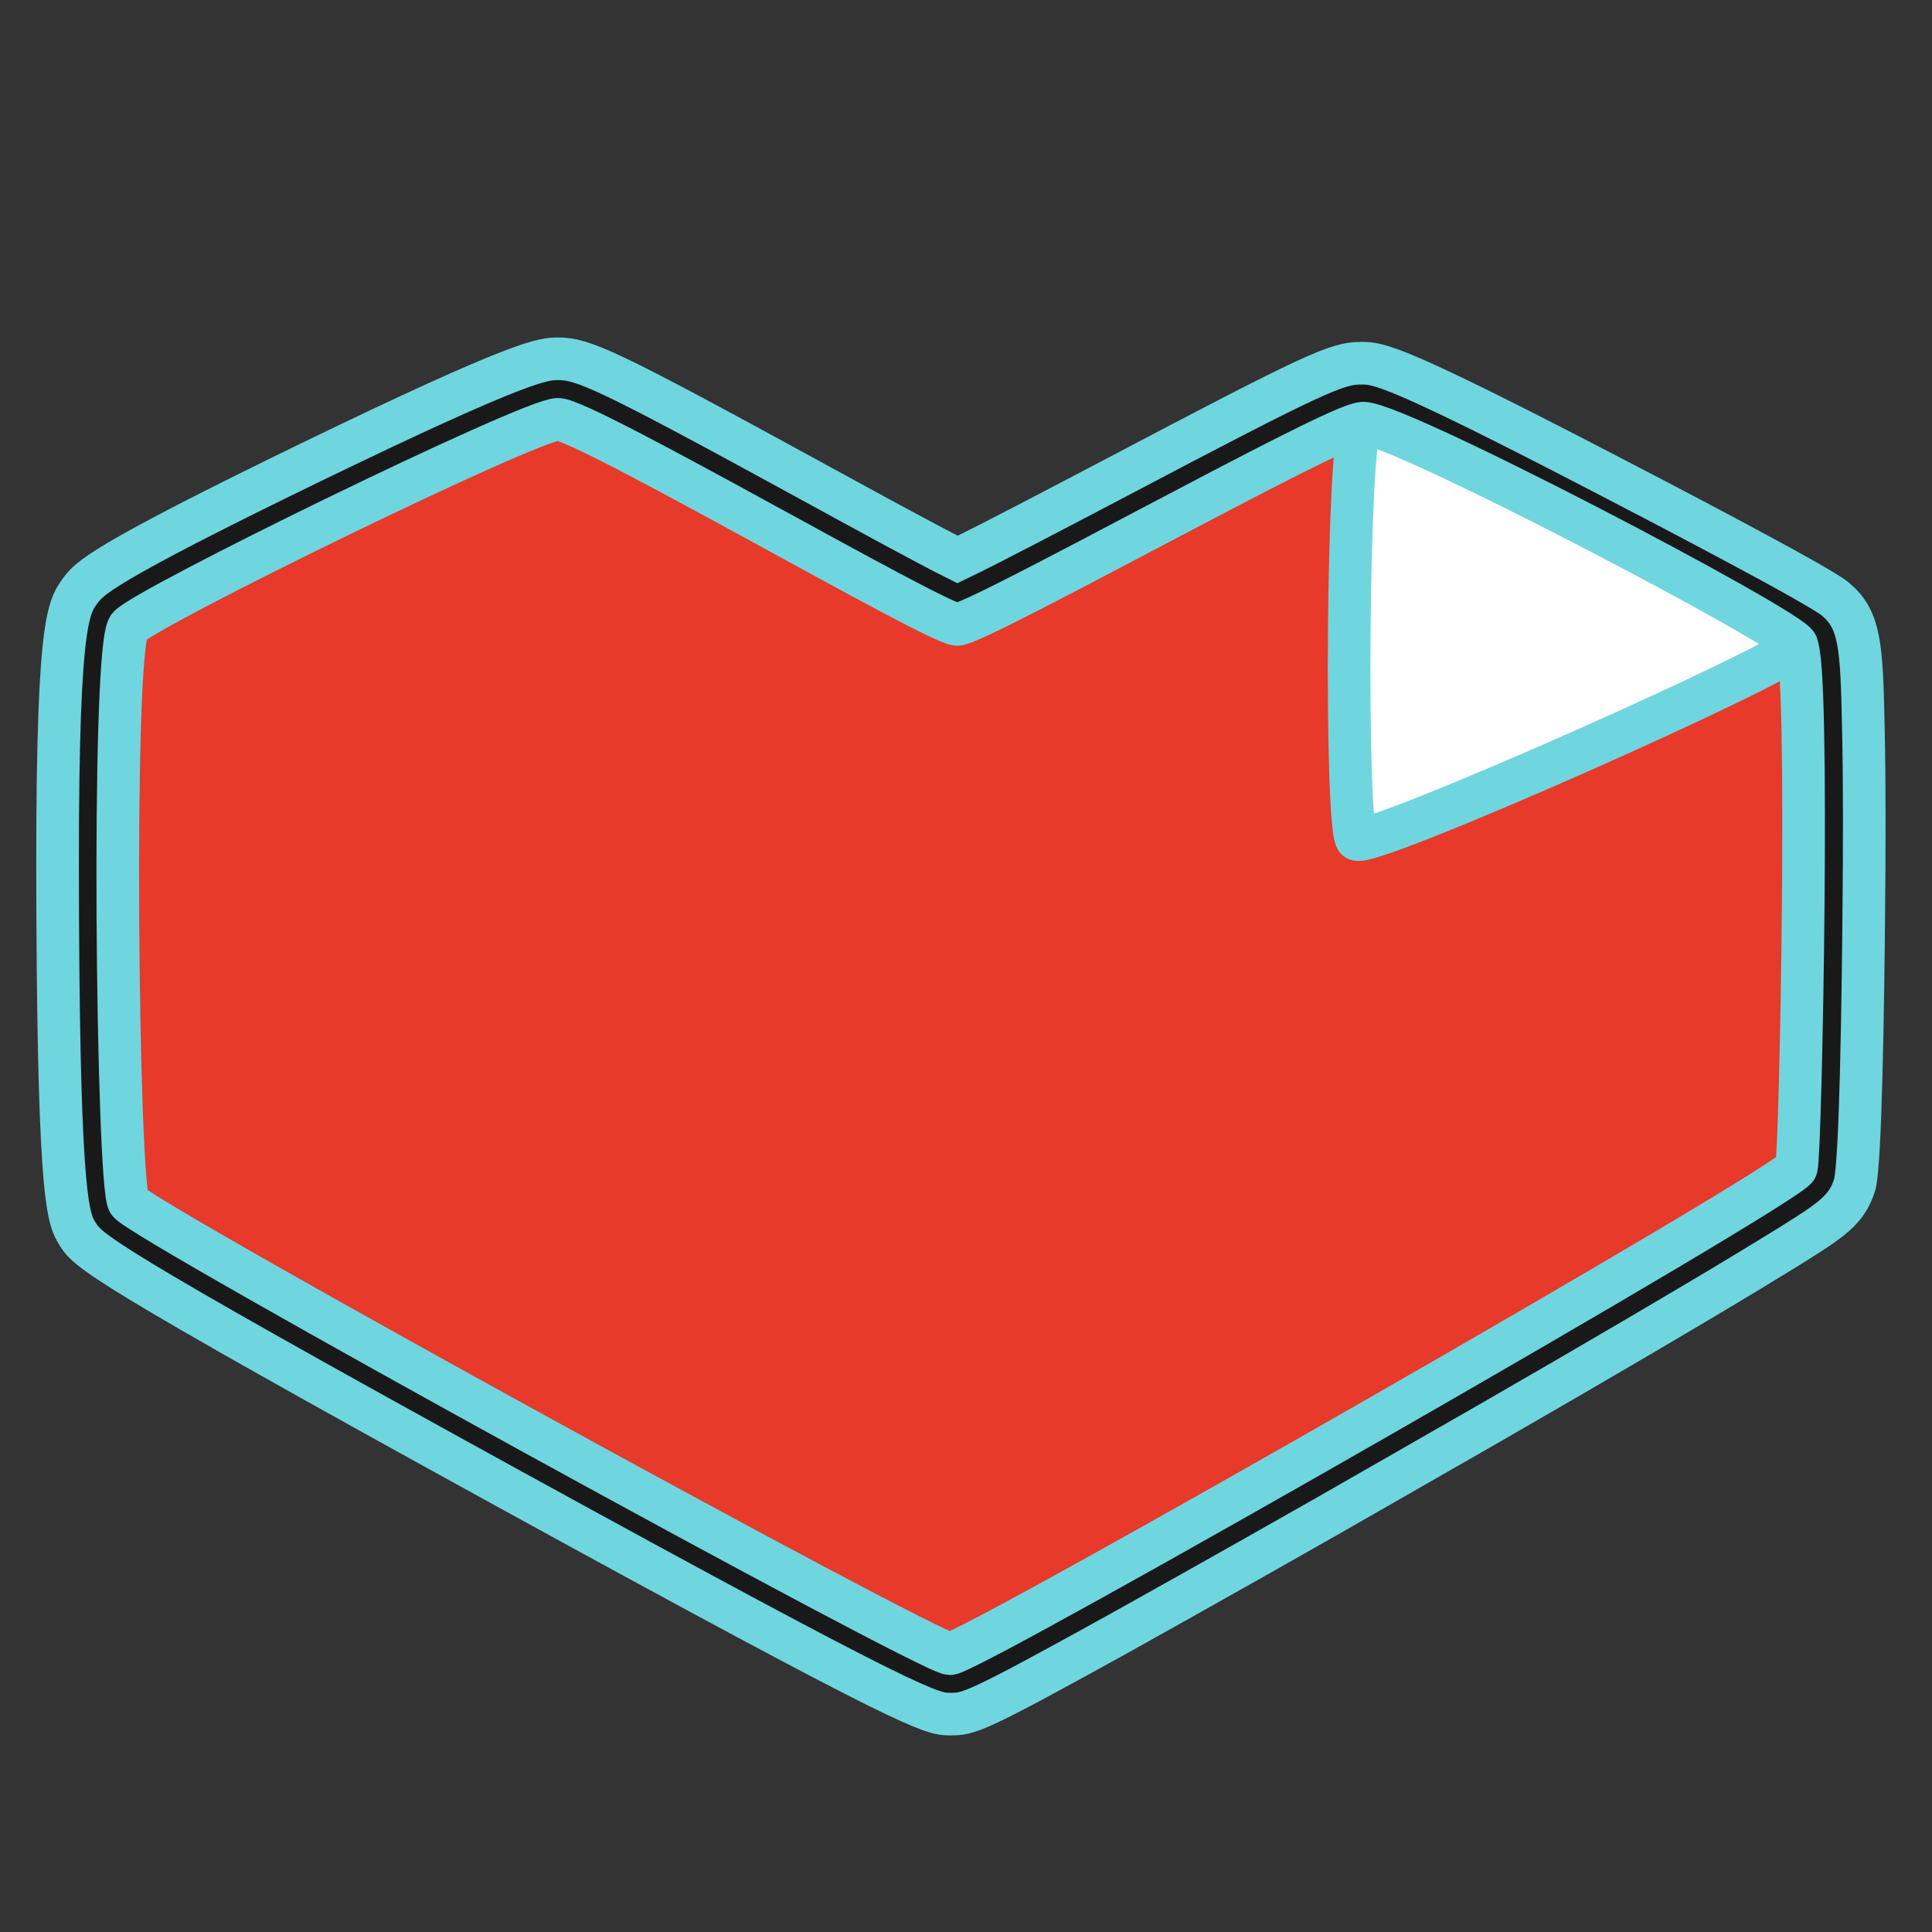
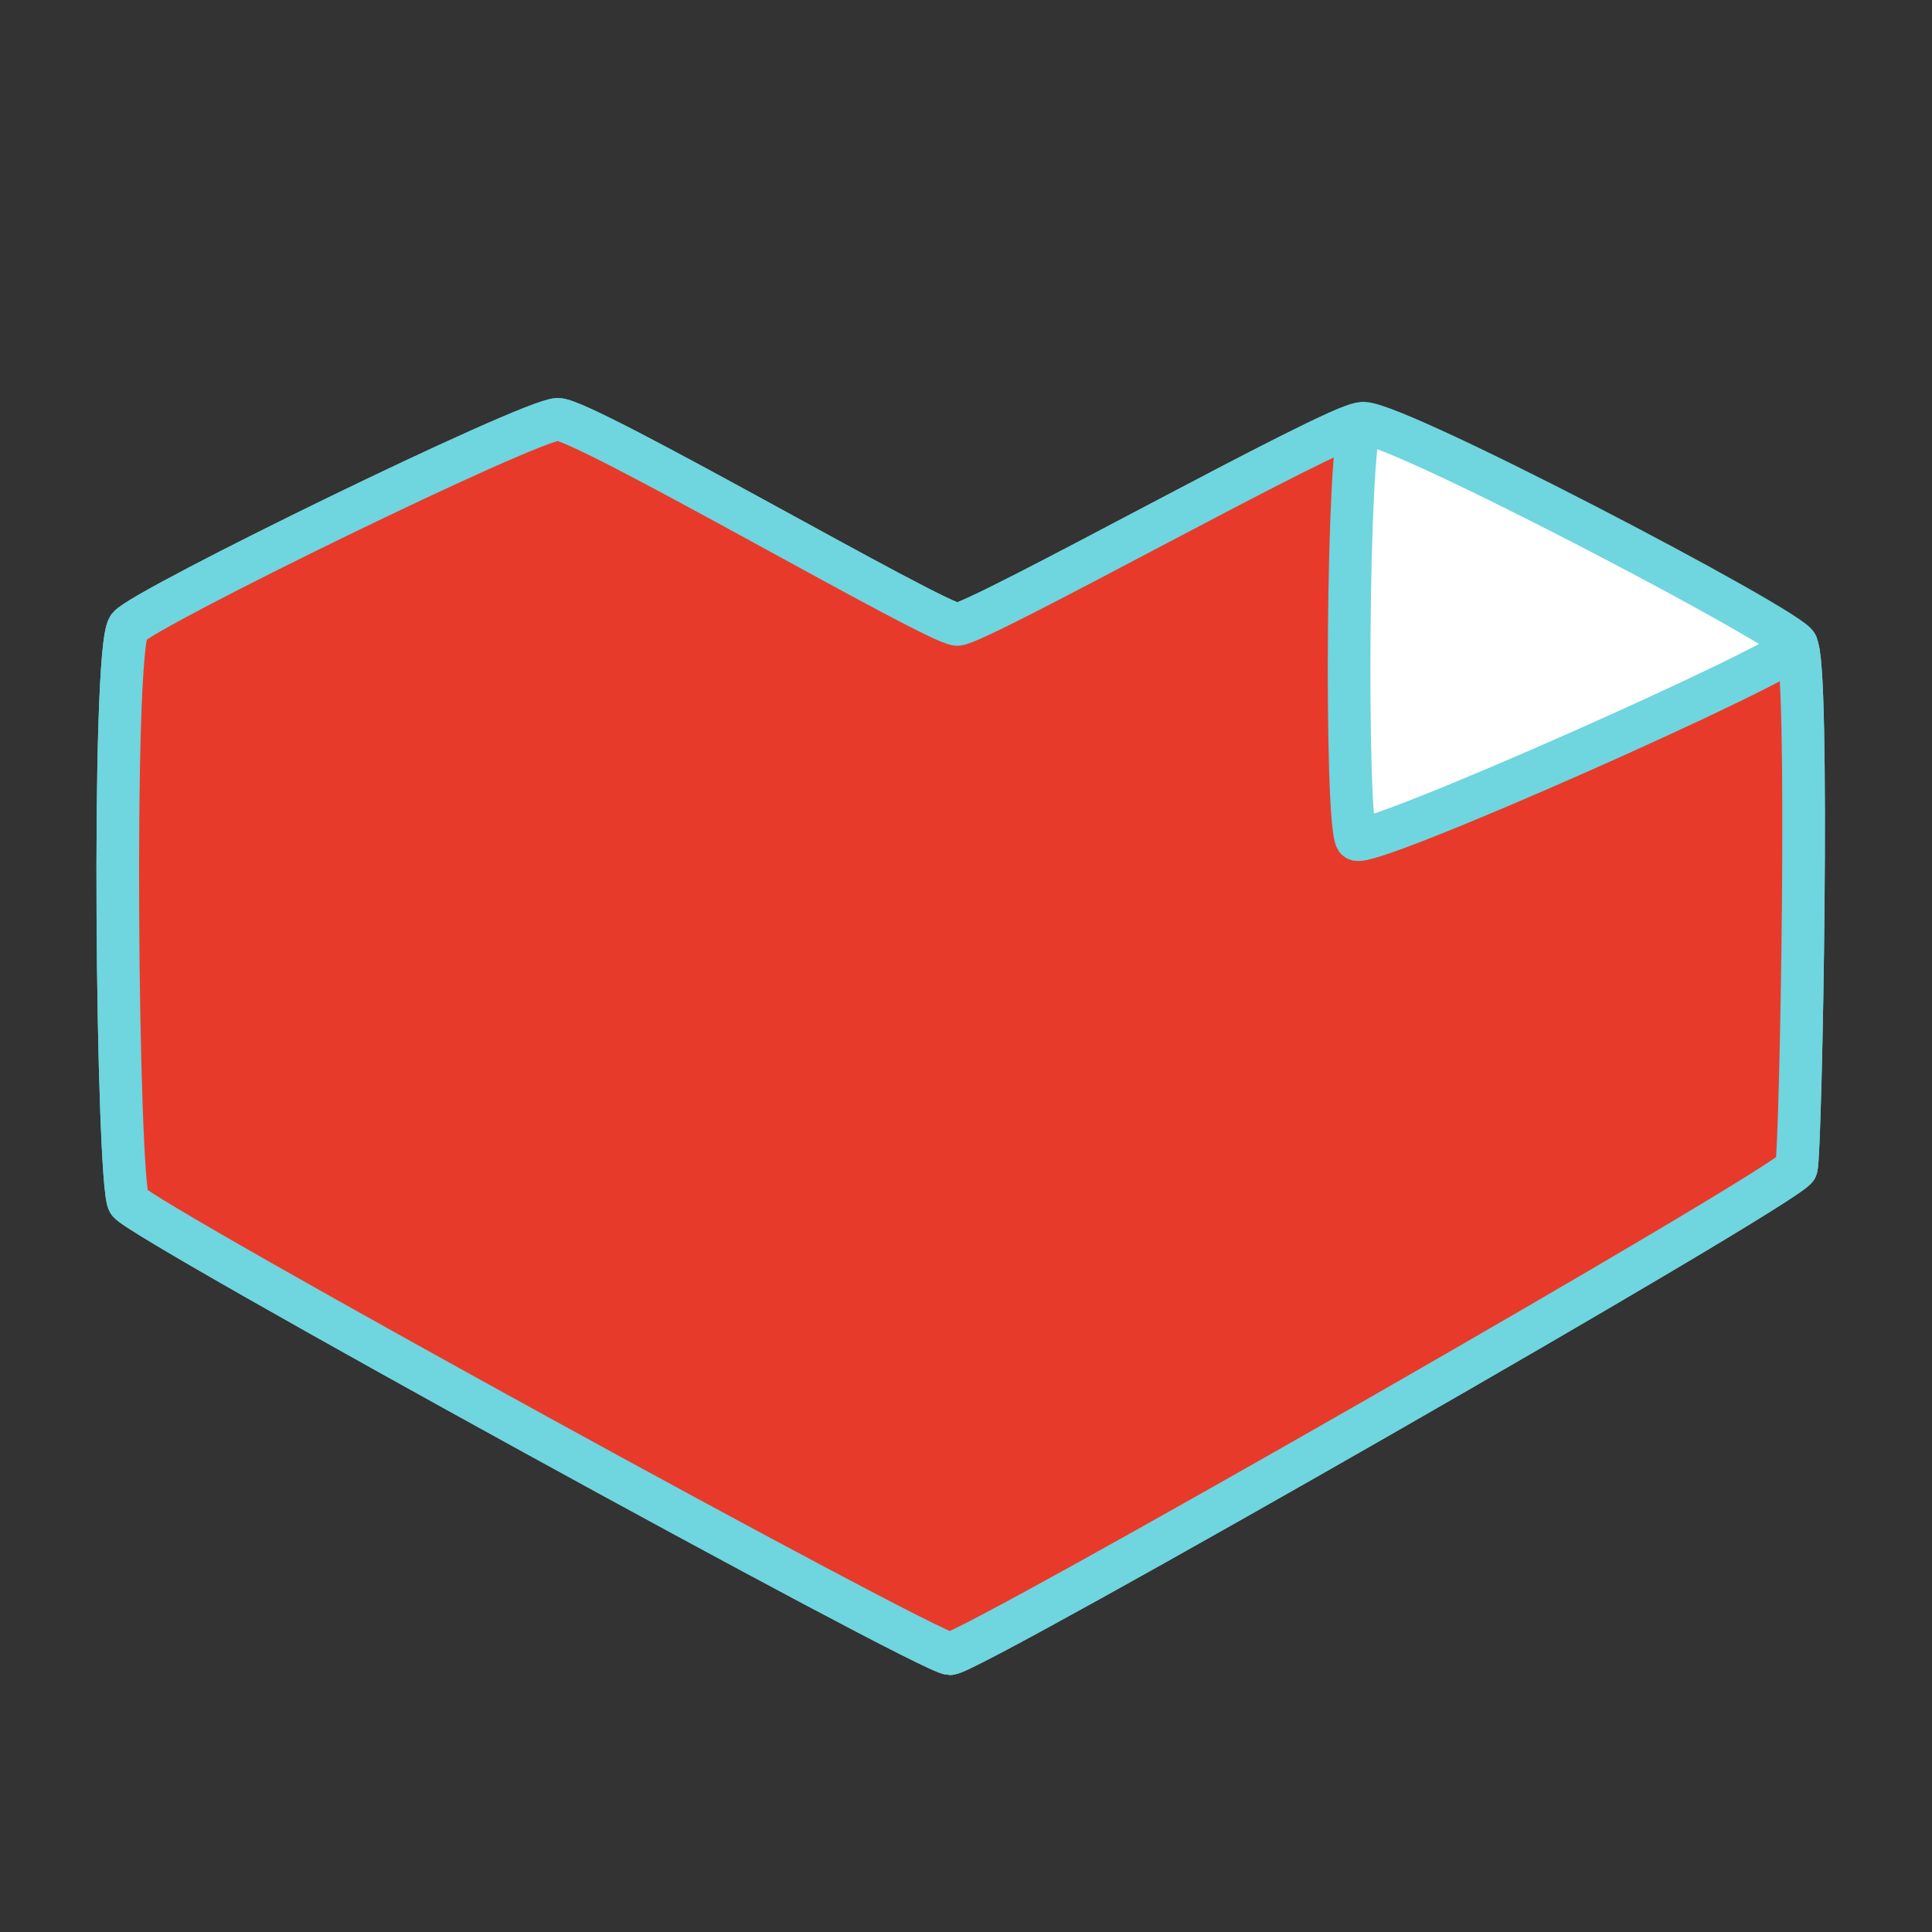
<svg xmlns="http://www.w3.org/2000/svg" width="48px" height="48px" viewBox="0 0 48 48" version="1.1">
  <rect x="0" y="0" width="48" height="48" fill="#333333" stroke="none" />
  <g id="surface1">
    <path style="fill-rule:nonzero;fill:rgb(9.804%,9.804%,9.804%);fill-opacity:1;stroke-width:5.632;stroke-linecap:butt;stroke-linejoin:miter;stroke:rgb(43.529%,83.529%,87.059%);stroke-opacity:1;stroke-miterlimit:4;" d="M 17 82.854 C 14.708 85.917 15.5 156.417 17 158.854 C 18.5 161.271 122.833 218.542 125.542 218.542 C 128.25 218.542 236.792 156.438 237.396 154.333 C 238 152.229 239.208 86.792 237.396 85.333 C 235.583 83.875 183.188 56 179.854 56 C 176.542 56 129.208 82.521 126.5 82.521 C 123.771 82.521 77.354 55.417 73.729 55.417 C 70.104 55.417 18.854 80.438 17 82.854 Z M 17 82.854 " transform="matrix(0.188,0,0,0.188,0,0)" />
-     <path style="fill-rule:nonzero;fill:rgb(9.804%,9.804%,9.804%);fill-opacity:1;stroke-width:5.632;stroke-linecap:butt;stroke-linejoin:miter;stroke:rgb(43.529%,83.529%,87.059%);stroke-opacity:1;stroke-miterlimit:4;" d="M 125.583 226.521 C 123.125 226.521 121.479 226.521 67 196.604 C 12.542 166.667 11.604 165.229 10.25 163.062 C 9.062 161.146 7.812 159.167 7.625 121.125 C 7.417 82.375 8.917 80.375 10.625 78.042 C 11.812 76.458 13.167 74.646 41.188 61.042 C 69.208 47.458 71.833 47.417 73.729 47.417 C 77.062 47.417 80.062 48.708 106.958 63.417 C 113.667 67.083 122.396 71.875 126.542 73.938 C 130.896 71.854 140.208 66.938 147.333 63.208 C 174 49.146 176.708 48 179.854 48 C 182.188 48 184.021 48 212.854 63 C 217.396 65.354 240.167 77.188 242.521 79.146 C 245.812 81.896 246.021 85.146 246.25 96.25 C 246.417 103.729 246.375 113.104 246.312 119.667 C 246.208 132.25 245.896 153.771 245.104 156.542 C 244.104 159.875 242 161.229 236.792 164.5 C 233.792 166.354 229.562 168.938 224.146 172.146 C 214.25 178.021 200.792 185.854 186.25 194.146 C 172 202.354 158.375 210 148 215.792 C 128.625 226.521 128 226.521 125.583 226.521 Z M 24.458 154.229 C 38.854 163.083 110.125 202.271 125.521 209.792 C 141.229 201.792 214.771 159.625 229.75 150.021 C 230.271 138.354 230.75 101.375 230.104 90.208 C 220.021 84.583 188.625 68.208 179.917 64.479 C 175.062 66.667 163.083 72.979 154.792 77.354 C 130.688 90.062 129.396 90.542 126.5 90.542 C 123.604 90.542 122.312 90.062 99.271 77.458 C 90.729 72.771 78.354 66 73.521 63.812 C 65 67.104 33.354 82.396 24.25 87.646 C 23.167 99.25 23.5 142.208 24.458 154.229 Z M 24.458 154.229 " transform="matrix(0.188,0,0,0.188,0,0)" />
    <path style="fill-rule:nonzero;fill:rgb(90.98%,22.745%,16.471%);fill-opacity:1;stroke-width:5.632;stroke-linecap:butt;stroke-linejoin:miter;stroke:rgb(43.529%,83.529%,87.059%);stroke-opacity:1;stroke-miterlimit:4;" d="M 17 82.854 C 14.708 85.917 15.5 156.417 17 158.854 C 18.5 161.271 122.833 218.542 125.542 218.542 C 128.25 218.542 236.792 156.438 237.396 154.333 C 238 152.229 239.208 86.792 237.396 85.333 C 235.583 83.875 183.188 56 179.854 56 C 176.542 56 129.208 82.521 126.5 82.521 C 123.771 82.521 77.354 55.417 73.729 55.417 C 70.104 55.417 18.854 80.438 17 82.854 Z M 17 82.854 " transform="matrix(0.188,0,0,0.188,0,0)" />
    <path style="fill-rule:nonzero;fill:rgb(100%,100%,100%);fill-opacity:1;stroke-width:5.632;stroke-linecap:butt;stroke-linejoin:miter;stroke:rgb(43.529%,83.529%,87.059%);stroke-opacity:1;stroke-miterlimit:4;" d="M 179.25 110.896 C 180.25 112.521 237.458 87.062 237.458 85.25 C 237.458 83.458 181.667 54.208 179.854 56 C 178.042 57.792 177.75 108.479 179.25 110.896 Z M 179.25 110.896 " transform="matrix(0.188,0,0,0.188,0,0)" />
  </g>
</svg>